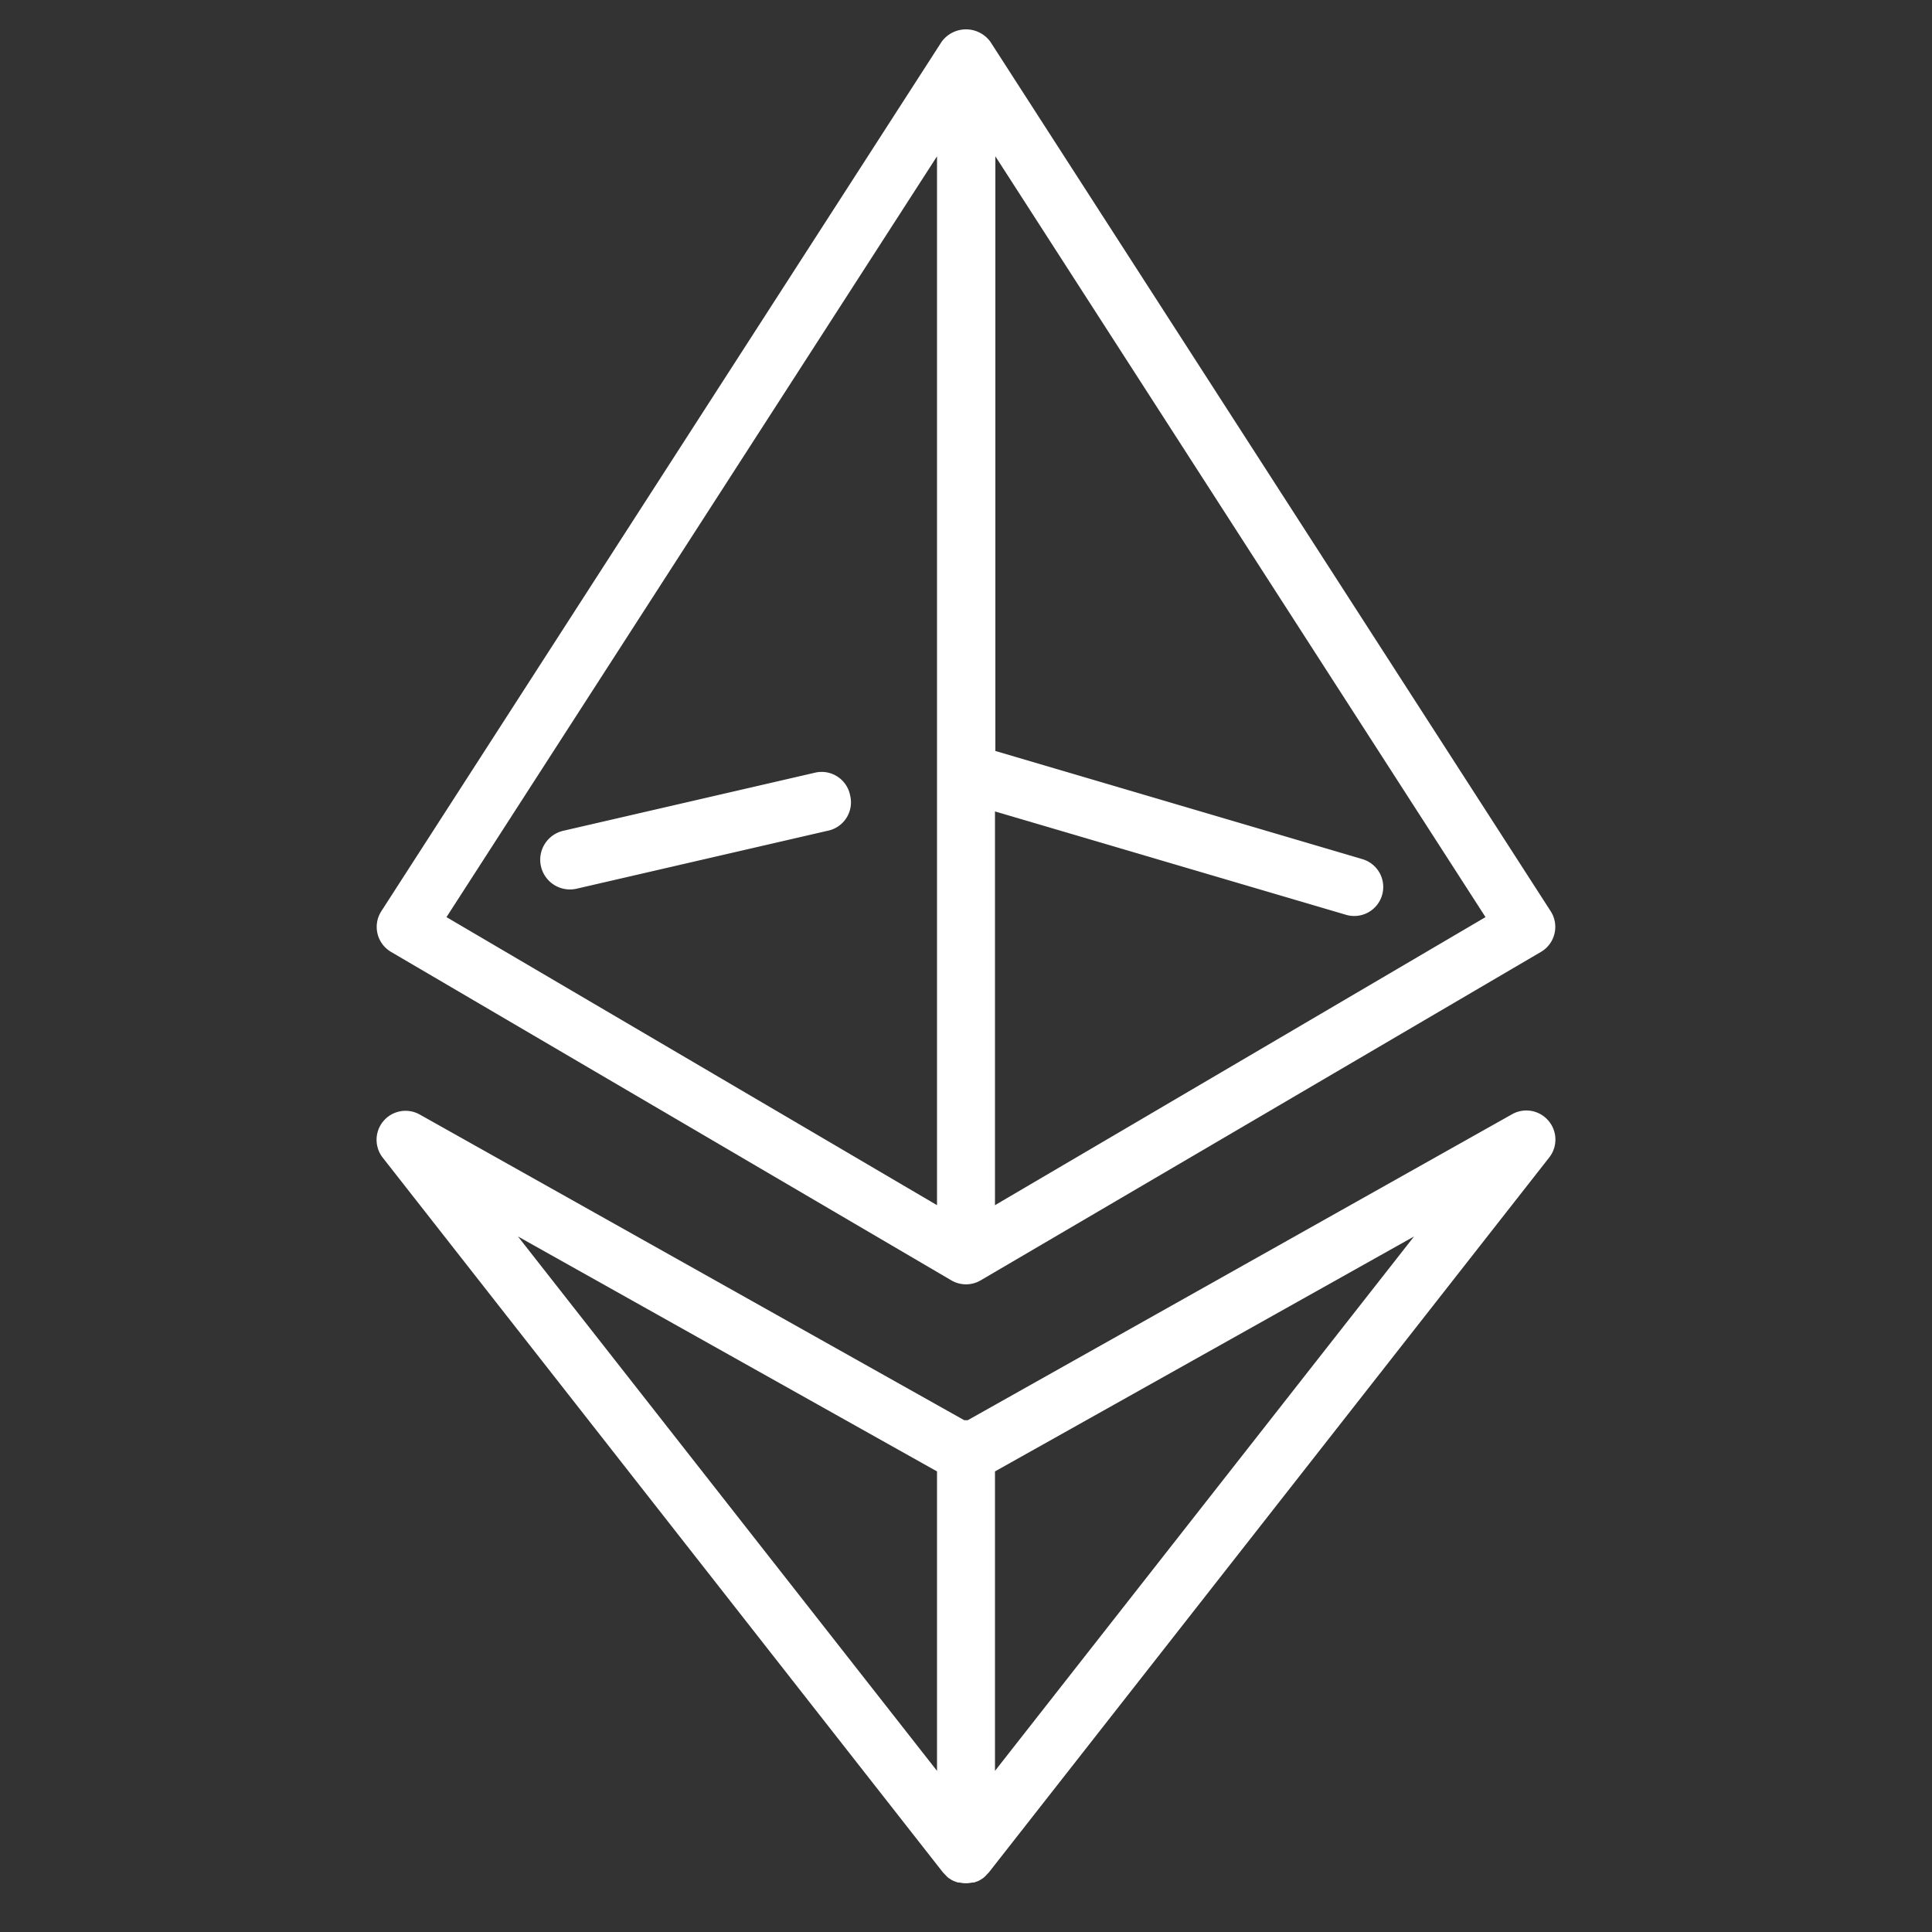
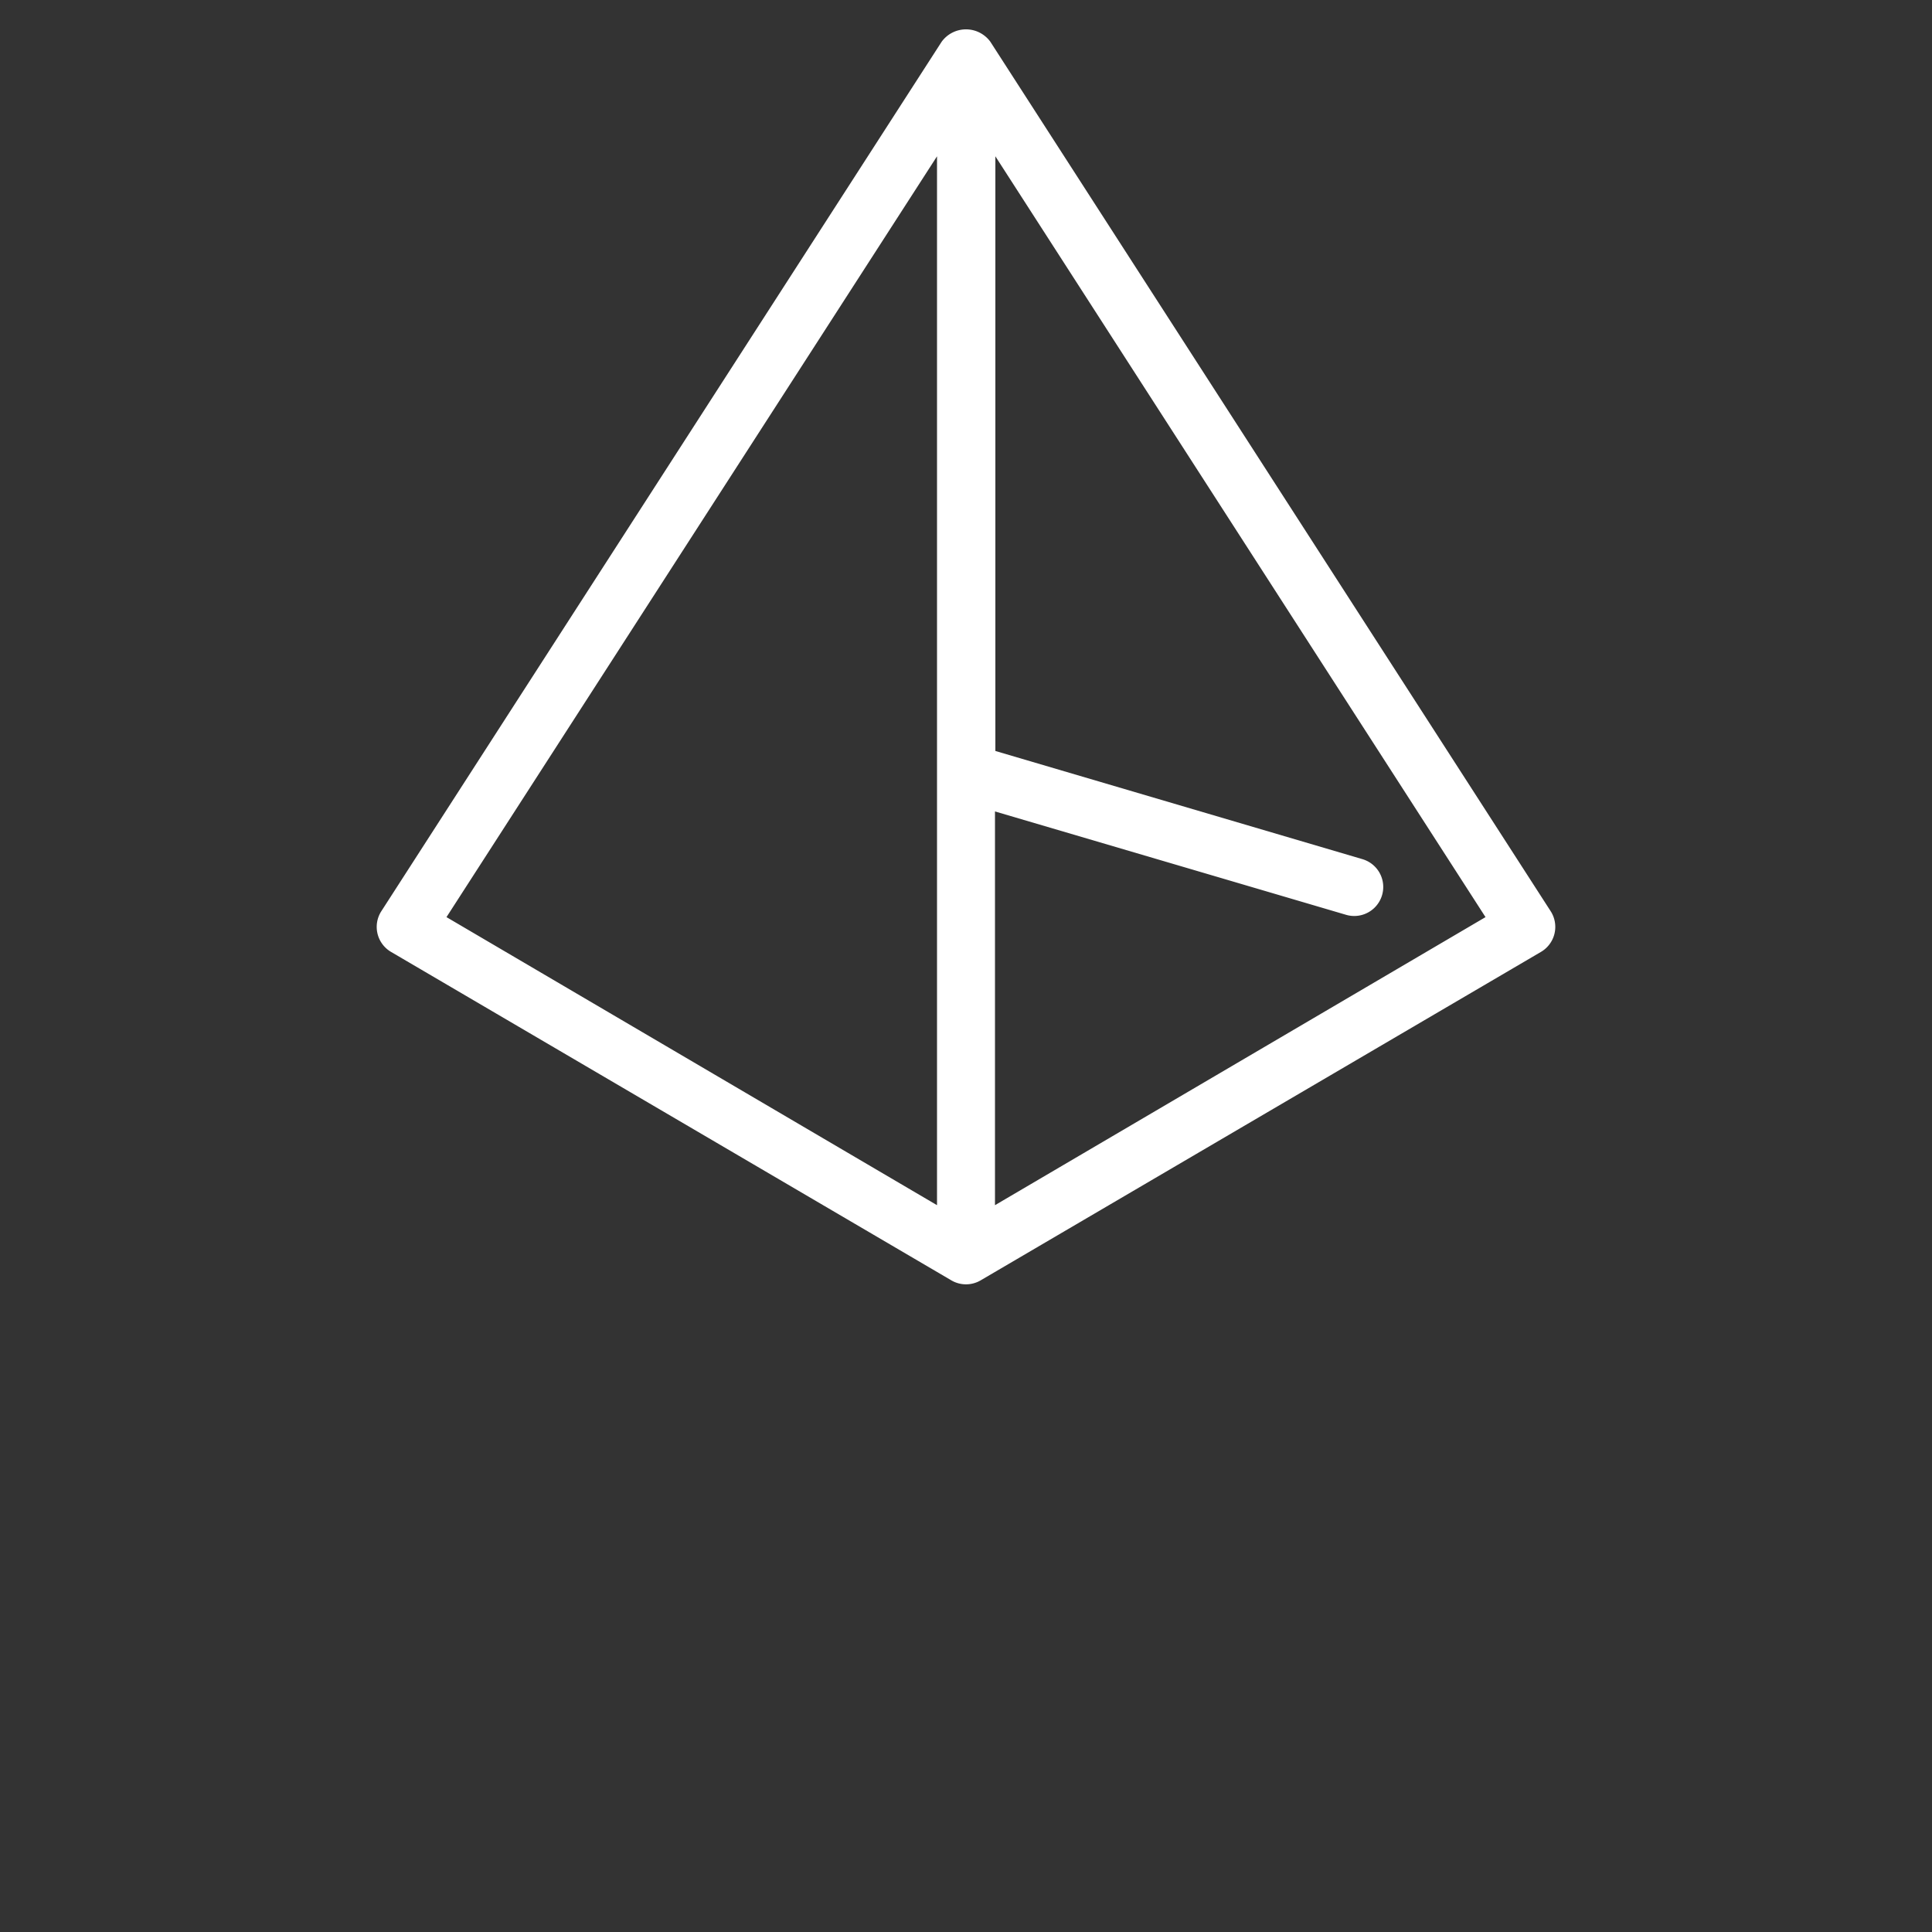
<svg xmlns="http://www.w3.org/2000/svg" viewBox="0 0 100 100" fill-rule="evenodd">
  <rect x="0" y="0" width="100" height="100" fill="#333333" stroke="none" />
  <g>
    <path d="m20.24 49.27 29 17a1.5 1.5 0 0 0 1.52 0l29-17a1.5 1.5 0 0 0 .5-2.11l-29-45a1.56 1.56 0 0 0-2.52 0l-29 45a1.5 1.5 0 0 0 .5 2.11ZM51.5 62.38V42l18.17 5.35a1.5 1.5 0 1 0 .85-2.88l-19-5.6V8.09l25.37 39.38Zm-3-54.29v54.29L23.11 47.47Z" stroke-width="0" stroke="#ffffff" fill="#ffffff" />
-     <path d="M80.14 58a1.5 1.5 0 0 0-1.87-.33L50.09 73.51h-.18L21.73 57.69a1.5 1.5 0 0 0-1.92 2.23l29 37 .05.05.14.15.09.08.17.11.1.05.22.08h.09a1.43 1.43 0 0 0 .65 0h.09l.22-.08.1-.05.17-.11.09-.08.14-.15.05-.05 29-37a1.5 1.5 0 0 0-.04-1.92ZM48.5 76.16v15.5L26.81 64Zm3 15.5v-15.5L73.19 64ZM44 41.16A1.5 1.5 0 0 0 42.16 40l-13 3a1.5 1.5 0 1 0 .68 3l13-3A1.5 1.5 0 0 0 44 41.16Z" stroke-width="0" stroke="#ffffff" fill="#ffffff" />
  </g>
</svg>